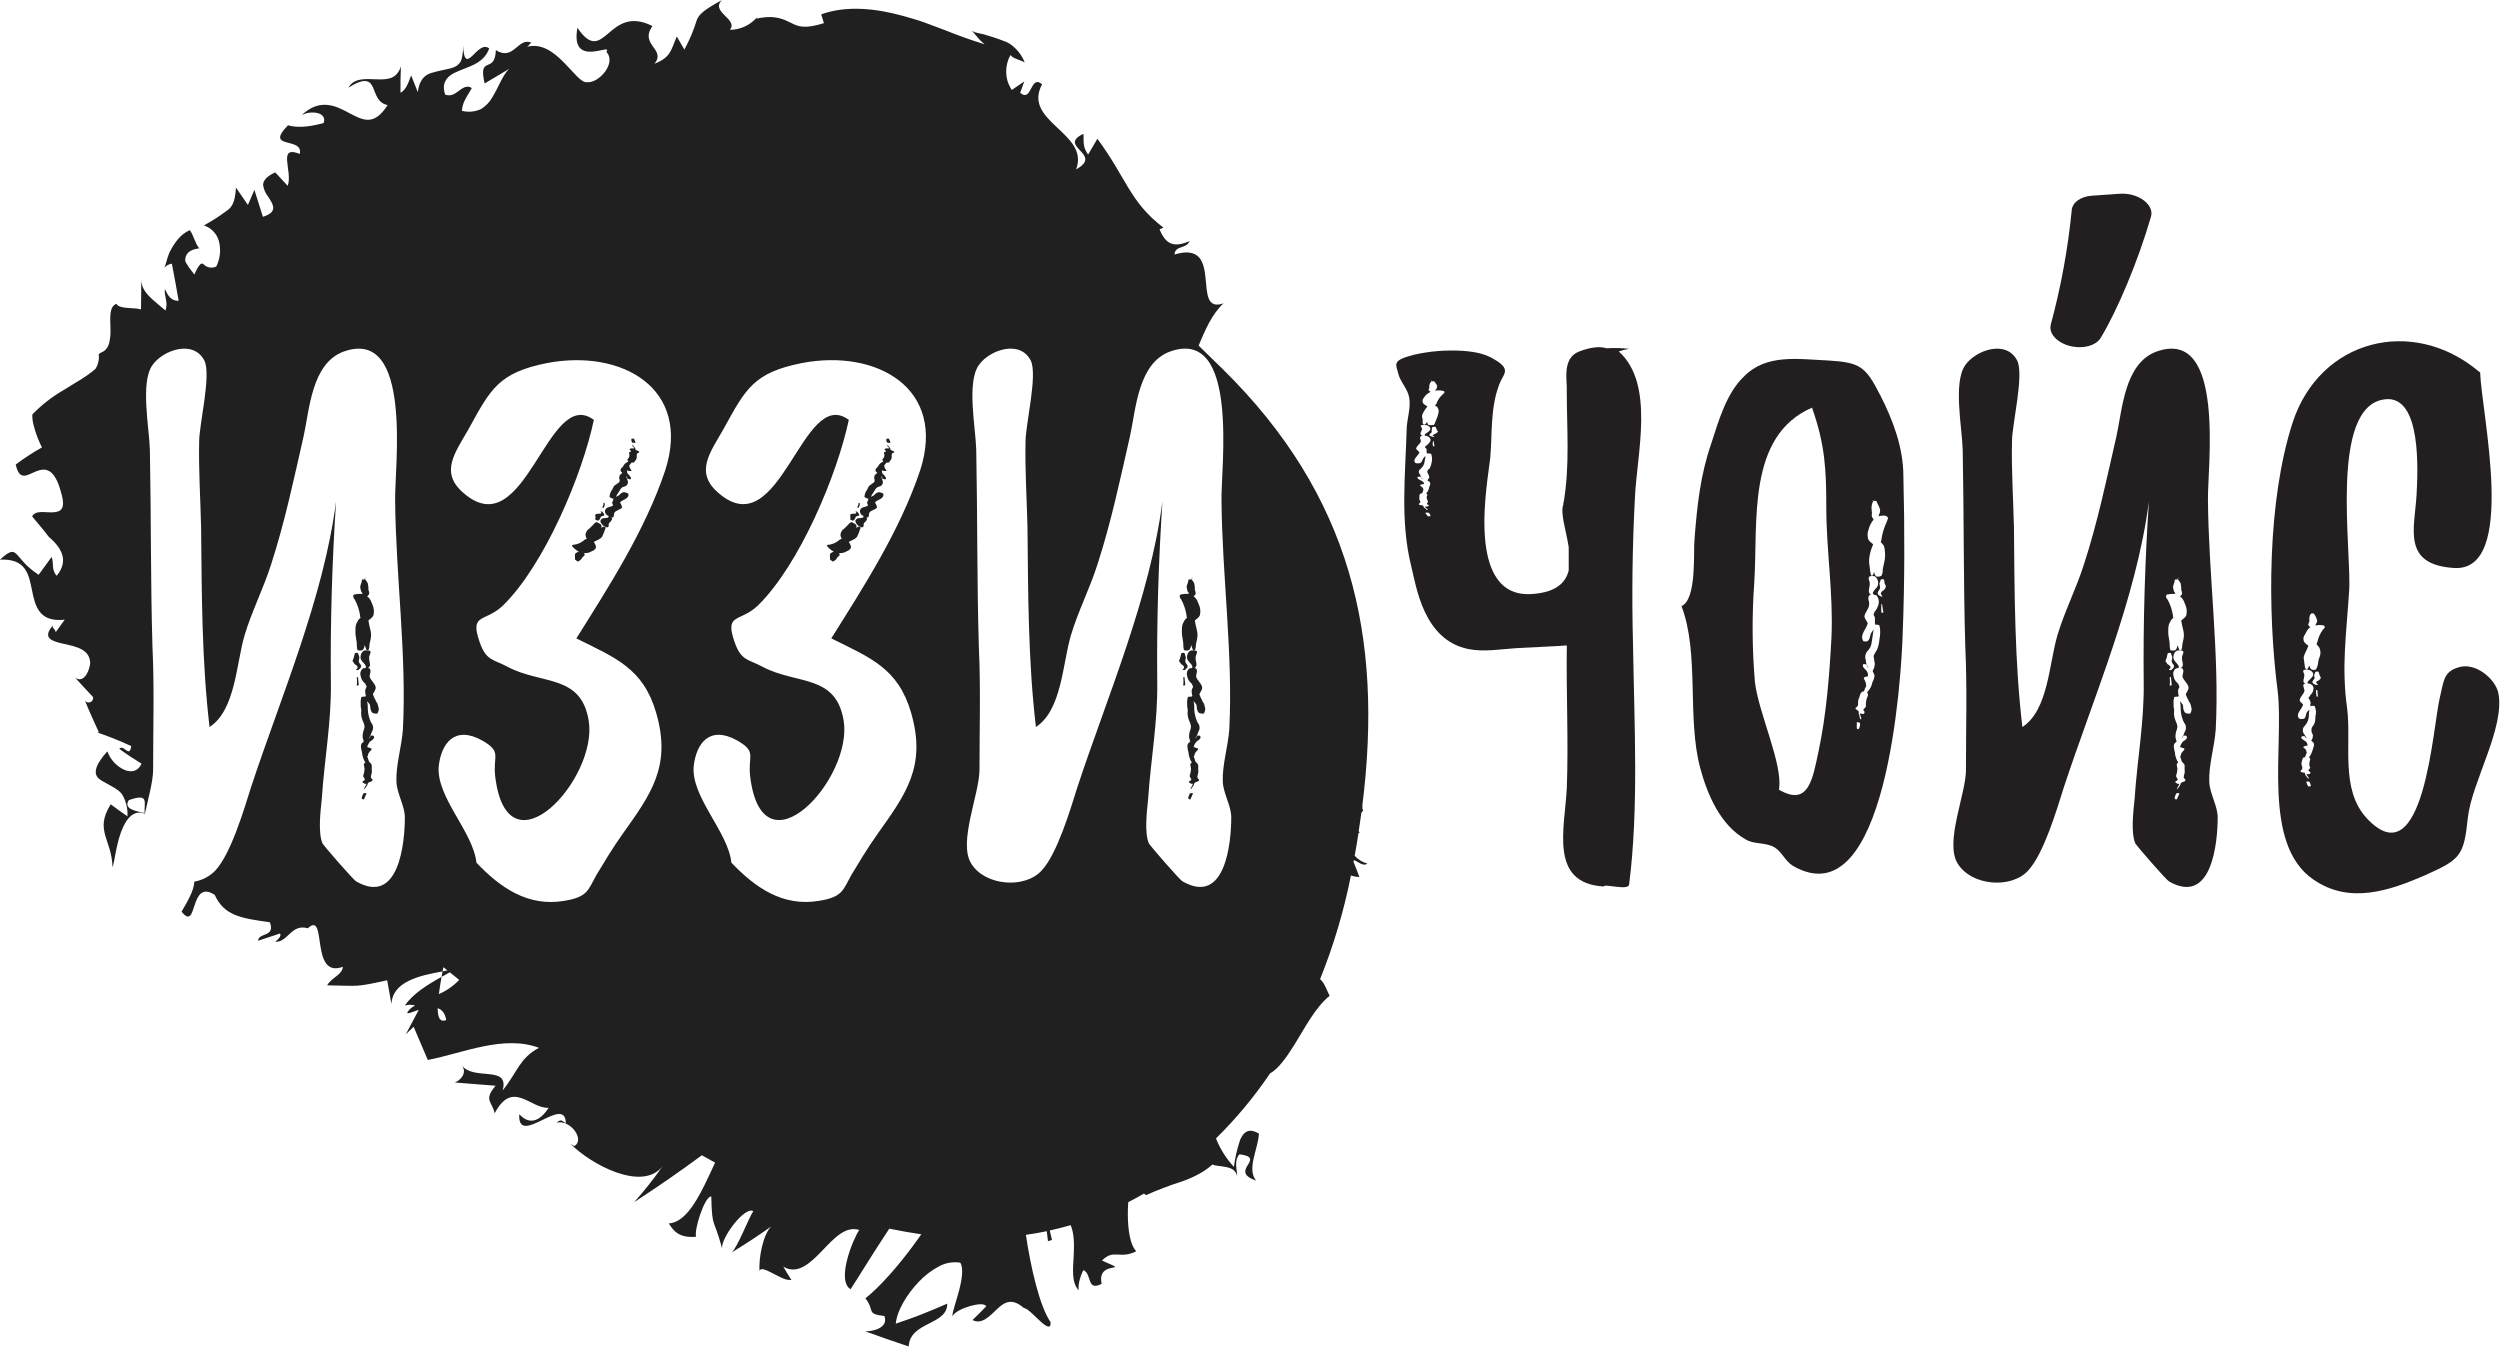
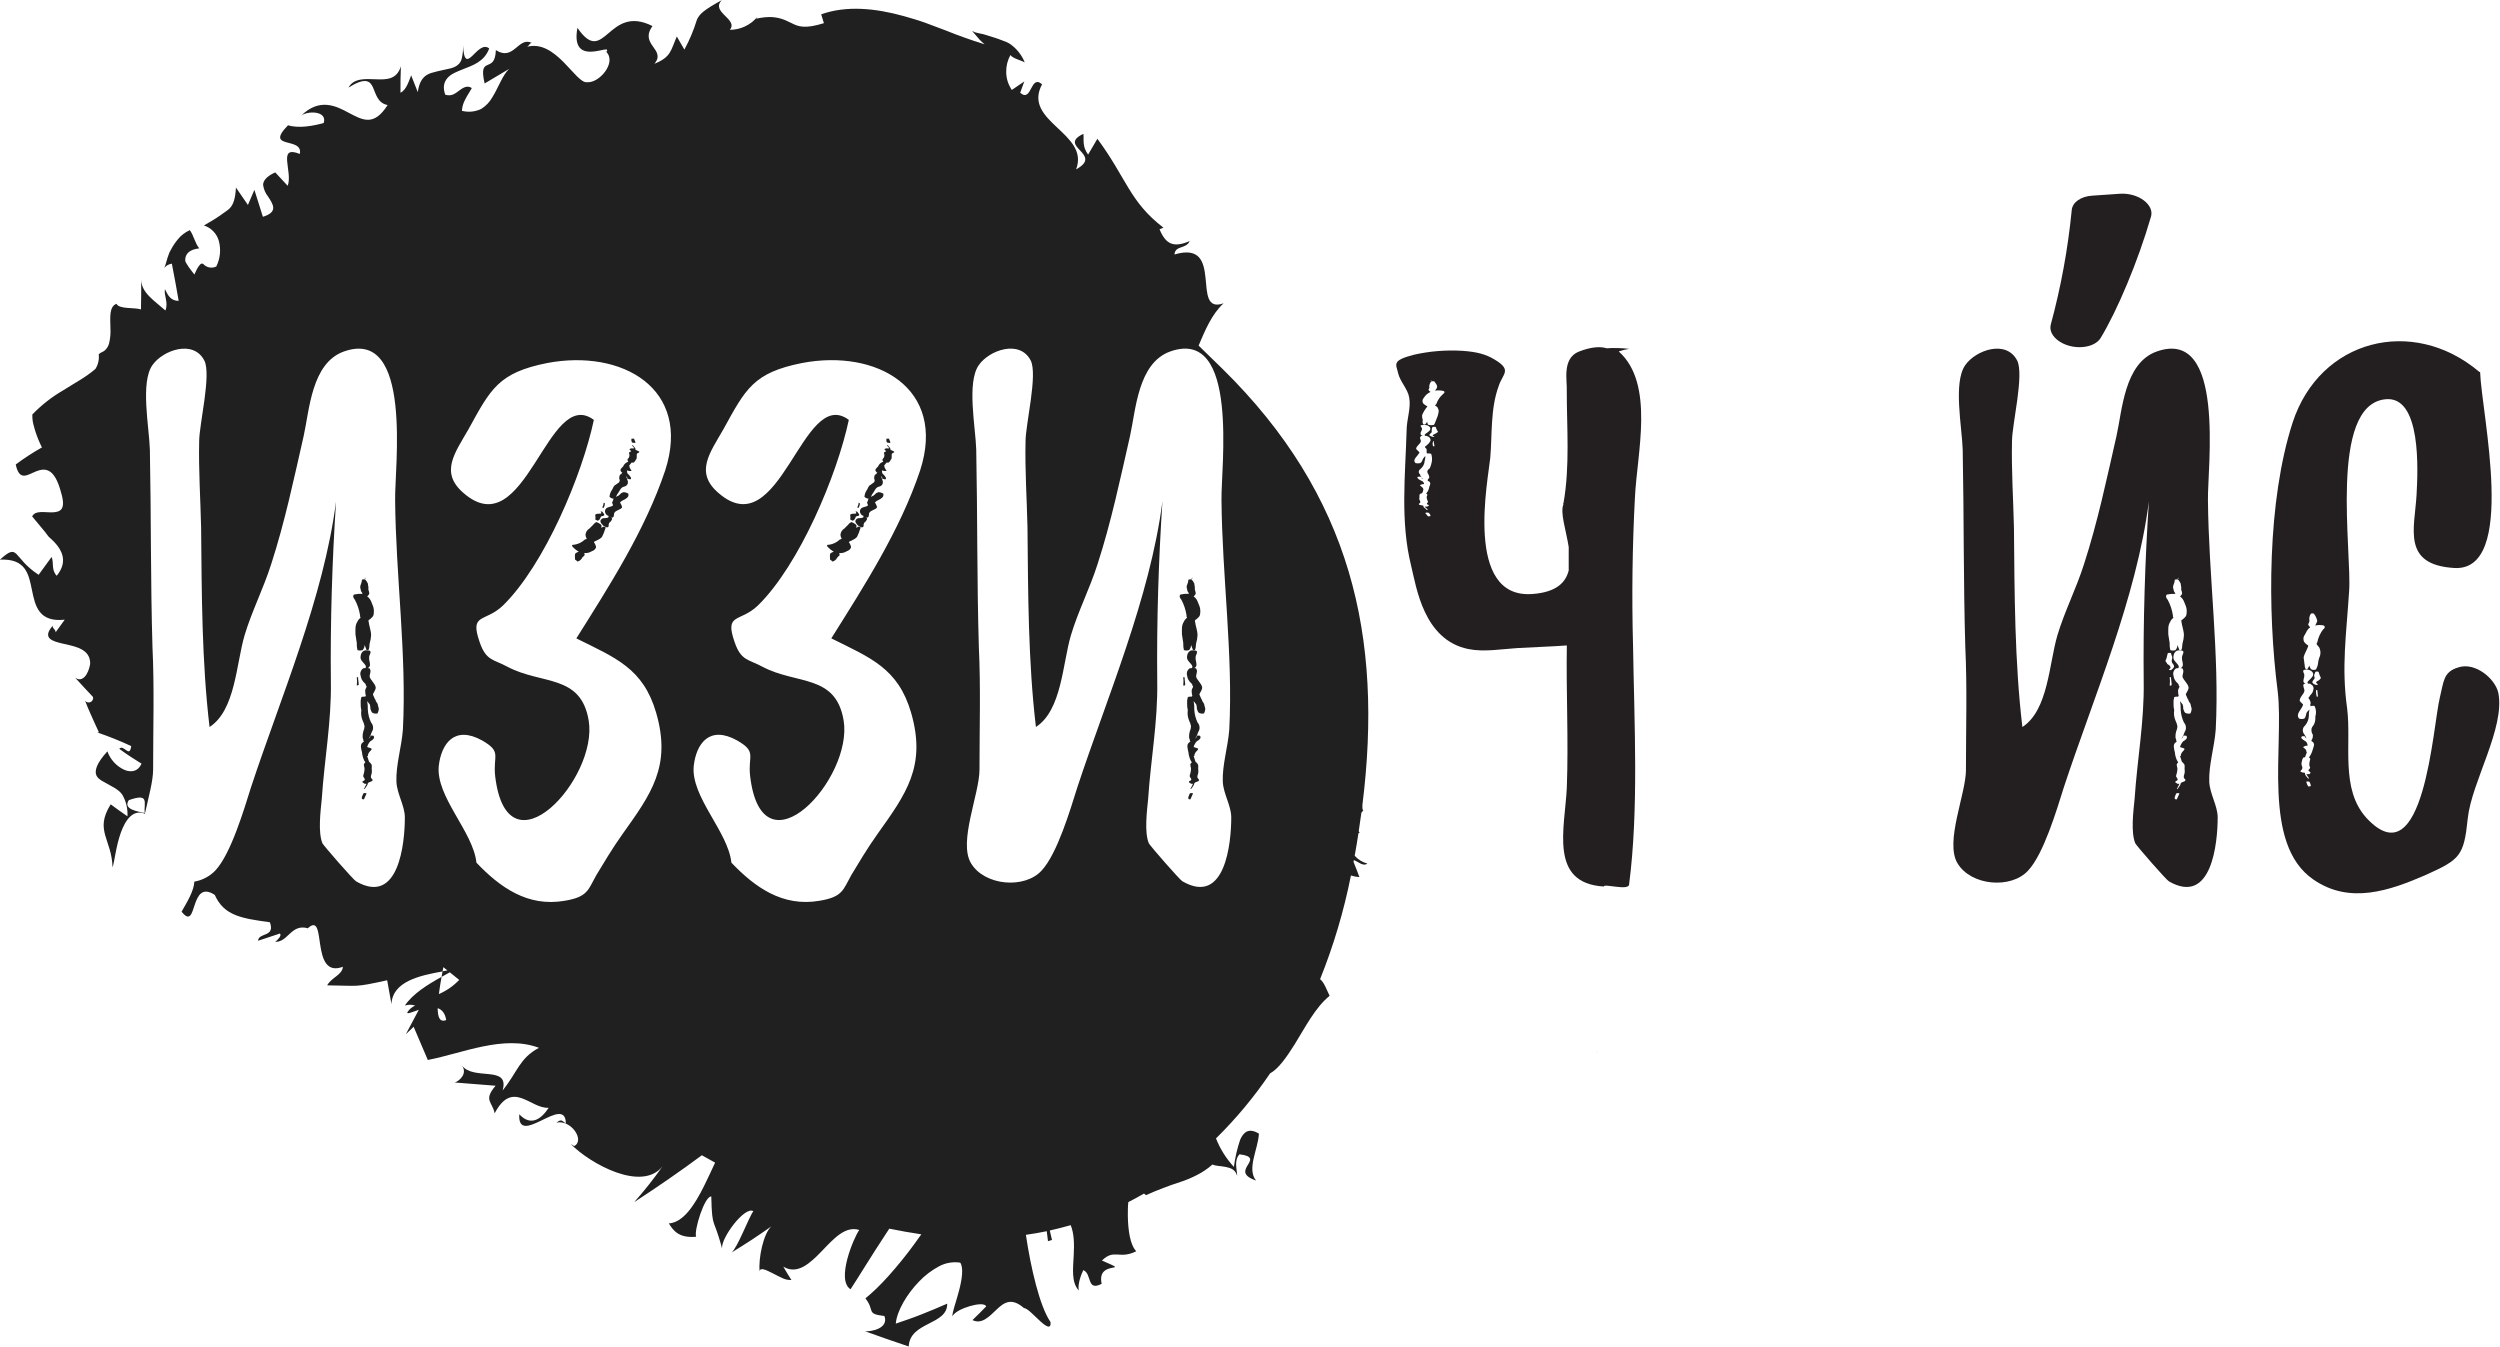
<svg xmlns="http://www.w3.org/2000/svg" width="297" height="160" viewBox="0 0 297 160" fill="none">
  <g clip-path="url(#clip0_5_3)">
    <path d="M189.73 124.935C189.699 124.962 189.699 124.962 189.672 124.962C189.646 124.962 189.672 124.992 189.699 124.962H189.73C189.756 124.962 189.73 124.935 189.73 124.935Z" fill="black" />
    <path d="M221.926 129.71L221.96 129.79C221.96 129.764 221.933 129.737 221.933 129.71" fill="black" />
    <path d="M176.681 129.71L176.711 129.79C176.711 129.764 176.684 129.737 176.684 129.71" fill="black" />
    <path d="M105.779 52.58C105.779 52.426 105.625 52.273 105.625 52.115H105.316C105.291 52.193 105.285 52.276 105.298 52.357C105.312 52.438 105.344 52.514 105.393 52.58C105.47 52.58 105.779 52.657 105.779 52.58Z" fill="#202020" />
    <path d="M102.003 60.334C102.099 60.17 102.152 59.985 102.157 59.796L102.003 59.719C101.998 59.909 101.945 60.094 101.849 60.257C101.849 60.334 102.003 60.334 102.003 60.334Z" fill="#202020" />
    <path d="M101.695 62.713C101.733 62.657 101.754 62.59 101.754 62.521C101.754 62.453 101.733 62.386 101.695 62.33C101.533 62.199 101.35 62.095 101.155 62.022C100.999 62.084 100.864 62.191 100.77 62.33L100.308 62.79C100.172 62.869 100.059 62.981 99.978 63.115C99.897 63.249 99.851 63.401 99.845 63.558C99.861 63.721 99.914 63.878 99.999 64.018C99.922 64.018 99.845 64.095 99.768 64.095C99.429 64.42 98.999 64.634 98.535 64.709C98.381 64.709 98.15 64.709 98.304 64.94C98.525 65.185 98.786 65.393 99.075 65.554H98.998L98.689 65.707C98.535 65.861 98.612 66.168 98.612 66.475L98.92 66.705C99.04 66.674 99.15 66.617 99.243 66.537C99.337 66.457 99.411 66.357 99.46 66.245L99.691 66.014C99.768 66.014 99.768 65.861 99.691 65.707C100.016 65.734 100.341 65.653 100.616 65.477C100.715 65.447 100.807 65.398 100.886 65.332C100.966 65.266 101.031 65.185 101.078 65.093C101.155 64.94 101.001 64.633 100.847 64.402L100.924 64.326C101.232 64.172 101.695 64.018 101.849 63.711L102.08 63.174C102.08 63.02 102.234 62.867 102.234 62.637C102.161 62.599 102.083 62.573 102.003 62.56L101.695 62.713Z" fill="#202020" />
    <path d="M101.309 61.869C101.463 61.792 101.54 61.715 101.54 61.639C101.695 61.562 101.54 61.408 101.772 61.331C102.08 61.255 102.234 61.255 101.849 60.794C101.774 60.785 101.7 60.767 101.629 60.74C101.768 60.952 101.764 61.024 101.54 61.024C101.386 61.024 101.155 61.024 101.078 61.101C101.001 61.101 101.001 61.178 101.001 61.255C101.078 61.485 101.001 61.562 101.001 61.715L101.309 61.869Z" fill="#202020" />
    <path d="M98.843 66.705C98.843 66.725 98.851 66.745 98.866 66.759C98.88 66.773 98.899 66.781 98.919 66.781C98.919 66.761 98.911 66.742 98.897 66.728C98.883 66.713 98.864 66.705 98.843 66.705Z" fill="#202020" />
    <path d="M75.491 53.347C75.491 53.194 75.26 53.04 75.183 52.887H75.105C75.105 53.04 75.337 53.117 75.337 53.271H74.951C74.797 53.347 74.72 53.347 74.874 53.501C75.183 53.654 74.72 53.654 74.72 53.808C74.758 53.892 74.778 53.984 74.778 54.077C74.778 54.169 74.758 54.261 74.72 54.345C74.643 54.499 74.412 54.576 74.643 54.806L74.566 54.883C74.443 54.929 74.331 55.001 74.238 55.093C74.145 55.186 74.073 55.297 74.027 55.42C73.873 55.574 73.564 55.804 73.795 56.034L73.95 56.188H73.873C73.873 56.341 73.718 56.341 73.641 56.418C73.579 56.563 73.552 56.721 73.564 56.879C73.603 56.935 73.624 57.002 73.624 57.071C73.624 57.139 73.603 57.206 73.564 57.263C73.564 57.339 73.333 57.416 73.179 57.57C73.041 57.63 72.931 57.74 72.871 57.877L72.717 58.184C72.535 58.431 72.428 58.723 72.408 59.028C72.556 59.164 72.747 59.245 72.948 59.259C72.871 59.259 72.794 59.335 72.871 59.335L72.717 59.719C72.717 59.796 72.948 60.103 72.717 60.103C72.677 60.147 72.622 60.174 72.562 60.18C72.254 60.257 72.023 60.334 71.946 60.487C71.884 60.582 71.858 60.696 71.872 60.808C71.886 60.92 71.939 61.024 72.023 61.101C72.023 61.178 72.177 61.255 72.254 61.255C72.485 61.562 71.869 61.562 71.638 61.562C71.329 61.715 71.175 61.946 71.561 62.33C71.638 62.483 72.1 62.713 72.177 62.637C72.408 62.56 72.254 62.33 72.331 62.253C72.331 62.099 72.485 62.022 72.562 61.946C72.639 61.792 72.871 61.639 72.562 61.408C72.593 61.438 72.629 61.46 72.669 61.473C72.709 61.486 72.752 61.49 72.794 61.485C73.025 61.331 72.871 61.024 73.025 60.871C73.179 60.641 73.641 60.564 73.873 60.334C73.95 60.18 73.795 59.95 73.718 59.796C73.718 59.776 73.71 59.756 73.696 59.742C73.681 59.727 73.662 59.719 73.641 59.719C73.795 59.489 74.104 59.412 74.335 59.259C74.566 59.105 74.72 58.952 74.643 58.645C74.566 58.568 74.104 58.414 74.027 58.491C73.718 58.568 73.718 58.721 73.487 58.875L73.179 59.028C73.252 58.834 73.356 58.652 73.487 58.491L73.718 58.107C73.771 58.028 73.839 57.959 73.918 57.907C73.998 57.854 74.087 57.818 74.181 57.8C74.254 57.785 74.324 57.754 74.385 57.709C74.445 57.665 74.496 57.608 74.532 57.542C74.569 57.477 74.591 57.404 74.597 57.33C74.602 57.255 74.592 57.179 74.566 57.109L74.412 56.648V56.572C74.489 56.648 74.566 56.725 74.489 56.802C74.489 56.879 74.874 56.956 74.874 56.956C75.105 56.802 74.874 56.648 74.72 56.418C74.489 56.265 74.489 56.111 74.489 55.881C74.635 55.943 74.793 55.97 74.951 55.958C75.105 55.958 74.951 55.804 74.951 55.804C74.874 55.651 74.72 55.497 74.797 55.343H74.72L75.028 54.96H75.26C75.491 54.806 75.491 54.653 75.568 54.576C75.645 54.499 75.645 54.422 75.645 54.269V54.038C75.645 53.962 75.645 53.885 75.799 53.808C75.839 53.805 75.877 53.788 75.905 53.76C75.933 53.732 75.95 53.694 75.953 53.654L75.491 53.424V53.347Z" fill="#202020" />
    <path d="M71.021 61.869C71.175 61.792 71.252 61.715 71.252 61.639C71.407 61.562 71.252 61.408 71.484 61.331C71.792 61.255 71.946 61.255 71.561 60.794C71.486 60.785 71.412 60.767 71.341 60.74C71.48 60.952 71.476 61.024 71.252 61.024C71.098 61.024 70.867 61.024 70.79 61.101C70.713 61.101 70.713 61.178 70.713 61.255C70.79 61.485 70.713 61.562 70.713 61.715L71.021 61.869Z" fill="#202020" />
    <path d="M71.707 60.334C71.804 60.17 71.857 59.985 71.861 59.796L71.707 59.719C71.703 59.909 71.65 60.094 71.553 60.257C71.553 60.334 71.707 60.334 71.707 60.334Z" fill="#202020" />
    <path d="M75.491 52.58C75.491 52.426 75.337 52.273 75.337 52.115H75.028C75.003 52.193 74.997 52.276 75.01 52.357C75.024 52.438 75.056 52.514 75.105 52.58C75.182 52.58 75.491 52.657 75.491 52.58Z" fill="#202020" />
    <path d="M71.407 62.713C71.445 62.657 71.466 62.59 71.466 62.521C71.466 62.453 71.445 62.386 71.407 62.33C71.245 62.199 71.062 62.095 70.867 62.022C70.71 62.084 70.576 62.191 70.482 62.33L70.019 62.79C69.884 62.869 69.771 62.981 69.69 63.115C69.609 63.249 69.563 63.401 69.557 63.558C69.573 63.721 69.626 63.878 69.711 64.018C69.634 64.018 69.557 64.095 69.48 64.095C69.14 64.421 68.709 64.635 68.243 64.709C68.089 64.709 67.858 64.709 68.012 64.94C68.234 65.185 68.494 65.392 68.783 65.554H68.706L68.397 65.707C68.24 65.861 68.317 66.168 68.317 66.475L68.629 66.705C68.748 66.674 68.858 66.617 68.951 66.537C69.045 66.457 69.119 66.357 69.168 66.245L69.399 66.014C69.476 66.014 69.476 65.861 69.399 65.707C69.725 65.734 70.05 65.653 70.324 65.477C70.423 65.447 70.515 65.398 70.594 65.332C70.674 65.266 70.739 65.185 70.786 65.093C70.863 64.94 70.709 64.633 70.555 64.402L70.632 64.326C70.94 64.172 71.403 64.018 71.557 63.711L71.788 63.174C71.788 63.02 71.942 62.867 71.942 62.637C71.87 62.599 71.792 62.573 71.711 62.56L71.407 62.713Z" fill="#202020" />
    <path d="M68.555 66.705C68.555 66.725 68.563 66.745 68.578 66.759C68.592 66.773 68.611 66.781 68.631 66.781C68.631 66.761 68.623 66.742 68.609 66.728C68.595 66.713 68.576 66.705 68.555 66.705Z" fill="#202020" />
    <path d="M105.779 53.347C105.779 53.194 105.548 53.04 105.47 52.887H105.393C105.393 53.04 105.625 53.117 105.625 53.271H105.239C105.085 53.347 105.008 53.347 105.162 53.501C105.47 53.654 105.008 53.654 105.008 53.808C105.046 53.892 105.066 53.984 105.066 54.077C105.066 54.169 105.046 54.261 105.008 54.345C104.931 54.499 104.7 54.576 104.931 54.806L104.854 54.883C104.731 54.929 104.619 55.001 104.526 55.093C104.433 55.186 104.361 55.297 104.315 55.42C104.16 55.574 103.852 55.804 104.083 56.034L104.237 56.188H104.16C104.16 56.341 104.006 56.341 103.929 56.418C103.867 56.563 103.84 56.721 103.852 56.879C103.891 56.935 103.911 57.002 103.911 57.071C103.911 57.139 103.891 57.206 103.852 57.263C103.852 57.339 103.621 57.416 103.467 57.57C103.329 57.63 103.219 57.74 103.159 57.877L103.005 58.184C102.823 58.431 102.716 58.723 102.696 59.028C102.844 59.164 103.035 59.245 103.236 59.259C103.159 59.259 103.082 59.335 103.159 59.335L103.005 59.719C103.005 59.796 103.236 60.103 103.005 60.103C102.965 60.147 102.91 60.174 102.85 60.18C102.542 60.257 102.311 60.334 102.234 60.487C102.172 60.582 102.146 60.696 102.16 60.808C102.174 60.92 102.227 61.024 102.311 61.101C102.311 61.178 102.465 61.255 102.542 61.255C102.773 61.562 102.157 61.562 101.926 61.562C101.617 61.715 101.463 61.946 101.849 62.33C101.926 62.483 102.388 62.713 102.465 62.637C102.696 62.56 102.542 62.33 102.619 62.253C102.619 62.099 102.773 62.022 102.85 61.946C102.927 61.792 103.159 61.639 102.85 61.408C102.881 61.438 102.917 61.46 102.957 61.473C102.997 61.486 103.04 61.49 103.082 61.485C103.313 61.331 103.159 61.024 103.313 60.871C103.467 60.641 103.929 60.564 104.16 60.334C104.238 60.18 104.083 59.95 104.006 59.796C104.006 59.776 103.998 59.756 103.984 59.742C103.969 59.727 103.95 59.719 103.929 59.719C104.083 59.489 104.392 59.412 104.623 59.259C104.854 59.105 105.008 58.952 104.931 58.645C104.854 58.568 104.392 58.414 104.315 58.491C104.006 58.568 104.006 58.721 103.775 58.875L103.467 59.028C103.54 58.834 103.644 58.652 103.775 58.491L104.006 58.107C104.059 58.028 104.127 57.959 104.206 57.907C104.285 57.854 104.375 57.818 104.469 57.8C104.542 57.785 104.612 57.754 104.673 57.709C104.733 57.665 104.784 57.608 104.82 57.542C104.857 57.477 104.879 57.404 104.884 57.33C104.89 57.255 104.88 57.179 104.854 57.109L104.7 56.648V56.572C104.777 56.648 104.854 56.725 104.777 56.802C104.777 56.879 105.162 56.956 105.162 56.956C105.393 56.802 105.162 56.648 105.008 56.418C104.777 56.265 104.777 56.111 104.777 55.881C104.923 55.943 105.081 55.97 105.239 55.958C105.393 55.958 105.239 55.804 105.239 55.804C105.162 55.651 105.008 55.497 105.085 55.343H105.008L105.316 54.96H105.547C105.779 54.806 105.779 54.653 105.856 54.576C105.933 54.499 105.933 54.422 105.933 54.269V54.038C105.933 53.962 105.933 53.885 106.087 53.808C106.127 53.805 106.165 53.788 106.193 53.76C106.221 53.732 106.238 53.694 106.241 53.654L105.779 53.424V53.347Z" fill="#202020" />
    <path d="M44.621 81.603C44.544 81.219 44.081 80.835 43.927 80.451C43.85 80.144 44.159 79.76 43.927 79.453C43.927 79.376 43.85 79.376 43.696 79.376C44.081 79.146 43.927 78.839 43.927 78.685C43.868 78.486 43.843 78.279 43.85 78.071C43.85 77.841 44.081 77.611 44.005 77.38C43.927 77.227 43.388 77.227 43.234 77.303C43.124 77.366 43.031 77.455 42.964 77.562C42.897 77.67 42.857 77.792 42.849 77.918C42.822 78.025 42.822 78.137 42.849 78.244C42.876 78.351 42.929 78.45 43.003 78.532C43.08 78.685 43.696 79.146 43.388 79.376C43.234 79.376 43.157 79.376 43.08 79.453C42.959 79.553 42.873 79.688 42.831 79.839C42.79 79.99 42.796 80.15 42.849 80.297C42.892 80.626 43.057 80.927 43.311 81.142C43.388 81.219 43.465 81.296 43.465 81.372V81.449C43.696 81.526 43.388 81.833 43.388 81.99C43.376 82.223 43.402 82.457 43.465 82.681C43.388 82.681 43.388 82.754 43.465 82.754C43.311 82.754 42.926 82.754 42.926 82.835C42.908 82.964 42.882 83.092 42.849 83.219V83.602C42.84 83.861 42.866 84.119 42.926 84.37C42.862 84.786 42.916 85.211 43.08 85.599C43.191 85.816 43.269 86.049 43.311 86.289C43.296 86.501 43.244 86.709 43.157 86.903C43.093 87.128 43.067 87.362 43.08 87.594C43.08 87.748 43.234 87.901 43.157 88.055C43.167 88.055 43.177 88.057 43.186 88.061C43.196 88.065 43.204 88.07 43.211 88.078C43.218 88.085 43.224 88.093 43.228 88.103C43.232 88.112 43.234 88.122 43.234 88.132C43.157 88.132 43.08 88.209 43.003 88.285C42.772 88.516 42.926 89.053 43.003 89.36C43.033 89.735 43.138 90.1 43.311 90.435L43.388 90.512V90.588C43.08 90.819 43.311 91.049 43.311 91.356C43.297 91.618 43.245 91.877 43.157 92.124C43.08 92.354 43.542 92.585 43.234 92.738C43.003 92.815 43.003 92.968 43.234 93.045C43.234 93.122 43.465 93.122 43.542 93.122L43.234 93.736H43.311C43.465 93.506 43.696 93.275 43.696 93.045C43.706 93.045 43.716 93.043 43.726 93.039C43.735 93.035 43.744 93.03 43.751 93.023C43.758 93.016 43.764 93.007 43.767 92.998C43.771 92.988 43.773 92.978 43.773 92.968C43.927 92.892 44.236 92.815 44.236 92.738C44.313 92.661 44.236 92.585 44.159 92.508C44.005 92.354 44.081 92.277 44.081 92.124C44.18 91.88 44.206 91.614 44.159 91.356C44.159 91.126 44.236 90.819 44.005 90.665C44.005 90.588 43.927 90.588 43.85 90.512L43.619 89.821C43.696 89.821 43.773 89.821 43.696 89.744C43.738 89.536 43.846 89.348 44.005 89.207C44.081 89.13 44.236 88.976 44.081 88.9L43.619 88.746C43.686 88.487 43.819 88.249 44.005 88.055C44.313 87.901 44.544 87.671 44.39 87.441C44.39 87.364 44.005 87.364 44.005 87.441C43.994 87.507 43.967 87.57 43.927 87.623C43.887 87.677 43.834 87.719 43.773 87.748L43.85 87.671C43.985 87.456 44.089 87.224 44.159 86.98C44.278 86.808 44.335 86.6 44.321 86.391C44.307 86.182 44.223 85.984 44.081 85.829C43.854 85.347 43.723 84.825 43.696 84.293C43.709 83.959 43.683 83.624 43.619 83.295L43.927 83.679C43.986 83.852 44.012 84.034 44.005 84.217C44.081 84.37 44.081 84.524 44.236 84.677C44.425 84.777 44.644 84.805 44.852 84.754C44.939 84.587 44.991 84.404 45.006 84.217L44.852 83.599L44.698 83.372L44.621 83.215V83.142L44.544 83.061L44.313 82.524V82.447C44.467 82.144 44.698 81.837 44.621 81.603Z" fill="#202020" />
    <path d="M43.465 68.705C43.542 68.705 43.465 68.628 43.465 68.628C43.388 68.705 43.388 68.705 43.311 68.705C43.311 68.782 43.311 68.782 43.388 68.705H43.465Z" fill="#202020" />
    <path d="M42.151 71.239C42.462 71.813 42.672 72.436 42.772 73.081C42.772 73.235 42.772 73.311 42.849 73.388C42.678 73.502 42.545 73.662 42.463 73.849C42.155 74.309 42.232 74.847 42.232 75.384L42.386 76.382C42.373 76.666 42.4 76.95 42.463 77.227C42.662 77.303 42.882 77.303 43.08 77.227C43.237 77.061 43.321 76.84 43.315 76.612L43.546 77.227H43.777C43.931 76.92 43.854 76.612 43.931 76.382C44.02 76.082 44.072 75.773 44.085 75.461C44.085 74.924 43.854 74.386 43.777 73.772V73.695C44.085 73.465 44.394 73.235 44.394 72.928C44.445 72.619 44.418 72.302 44.316 72.006C44.162 71.699 44.085 71.162 43.623 70.855C43.777 70.701 43.931 70.548 43.854 70.394C43.854 70.241 43.7 70.01 43.777 69.857C43.777 69.703 43.7 69.473 43.7 69.319C43.624 69.148 43.52 68.992 43.392 68.855C43.392 68.782 43.08 68.855 43.007 68.855C42.992 69.068 42.94 69.278 42.852 69.473C42.814 69.557 42.795 69.649 42.795 69.742C42.795 69.834 42.814 69.926 42.852 70.01C42.855 70.153 42.91 70.289 43.007 70.394C43.014 70.452 43.039 70.506 43.08 70.548C42.744 70.532 42.407 70.558 42.078 70.624C41.851 70.778 42.001 71.085 42.155 71.239" fill="#202020" />
    <path d="M161.377 99.002C161.427 98.972 161.473 98.933 161.527 98.903C161.494 98.85 161.456 98.8 161.415 98.753C161.531 98.012 161.635 97.271 161.735 96.538C161.821 96.457 161.895 96.364 161.955 96.262C161.774 96.058 161.897 95.878 161.847 95.686C164.359 75.614 160.498 58.836 145.244 43.832C144.297 42.903 143.346 41.978 142.393 41.056C143.164 39.256 143.934 37.356 145.36 36.032C141.326 37.467 145.618 28.416 139.527 30.232C139.619 29.115 140.914 29.622 141.33 28.639C139.469 29.441 138.506 29.065 137.754 27.242L138.213 27.042C134.194 23.971 133.832 21.169 130.368 16.486L129.266 18.367C128.542 17.346 128.789 16.678 128.711 15.899C125.521 17.407 131.17 18.294 127.841 20.121C129.501 15.787 121.41 14.463 123.799 10.014C122.377 8.778 122.612 12.252 121.198 11.02L121.684 9.677L120.204 10.686C120.111 10.551 120.029 10.408 119.958 10.26C119.862 10.079 119.782 9.89 119.719 9.696C119.602 9.323 119.541 8.935 119.538 8.544C119.527 7.843 119.7 7.151 120.038 6.537C120.32 6.951 121.271 7.147 121.738 7.412C121.439 6.668 120.961 6.009 120.347 5.493C120.03 5.21 119.655 4.998 119.249 4.871C118.863 4.713 118.44 4.568 118.027 4.433L116.871 4.076L116.147 3.919C115.911 3.879 115.685 3.794 115.48 3.669L116.066 4.349L116.417 4.76L116.964 5.27L116.243 5.024L115.723 4.863C115.373 4.752 115.045 4.629 114.675 4.498C113.881 4.222 113.092 3.915 112.294 3.596L109.851 2.679C109.034 2.387 108.195 2.149 107.362 1.911C104.018 0.979 100.546 0.629 97.557 1.704L97.88 2.752C95.653 3.443 94.879 3.19 93.981 2.721C93.114 2.314 92.128 1.712 89.835 2.222L89.993 1.977C89.596 2.465 89.095 2.859 88.526 3.13C87.957 3.401 87.334 3.542 86.703 3.543C87.766 2.268 84.356 1.447 85.755 0.015C83.547 1.213 83.081 1.7 82.792 2.345C82.417 3.574 81.918 4.762 81.305 5.892L80.407 4.337C79.683 5.972 79.744 6.779 77.741 7.577C79.205 5.85 75.903 5.32 77.517 3.097C72.173 0.391 71.834 8.053 68.598 3.305C67.689 8.264 72.921 4.944 72.035 6.172C73.279 7.443 71.179 9.899 69.754 9.765C68.39 9.991 66.036 4.556 62.533 5.581C62.888 5.508 62.818 5.166 63.173 5.09C61.543 4.322 61.042 7.324 58.908 5.953C58.811 8.897 56.769 6.425 57.575 9.915C58.543 9.326 59.515 8.748 60.491 8.18C59.721 8.89 59.224 10.368 58.499 11.542C58.18 12.113 57.721 12.595 57.166 12.943C56.452 13.284 55.64 13.363 54.874 13.166C54.904 12.685 55.043 12.217 55.278 11.796C55.403 11.546 55.542 11.304 55.694 11.07C55.845 10.836 55.937 10.64 56.053 10.463C55.509 10.08 54.974 10.444 54.535 10.771C54.095 11.097 53.633 11.496 52.889 11.243C52.6 10.391 52.716 9.792 53.151 9.277C53.587 8.763 54.307 8.51 54.989 8.23C56.145 7.765 57.532 7.351 58.118 5.758C56.719 4.606 55.201 9.373 55.008 5.374C55.028 5.879 54.983 6.385 54.874 6.878C54.82 7.206 54.648 7.503 54.388 7.711C53.887 8.134 53.232 8.168 52.523 8.345C52.138 8.433 51.807 8.498 51.441 8.613C51.161 8.676 50.894 8.787 50.651 8.94C50.169 9.262 49.78 9.838 49.634 10.947L48.844 8.951C48.651 9.404 48.301 10.709 47.576 11.012C47.576 9.976 47.576 8.936 47.626 7.884C47.133 9.45 45.954 9.469 44.671 9.419C43.388 9.37 42.02 9.266 41.396 10.41C43.4 9.151 43.958 9.611 44.309 10.379C44.66 11.147 44.852 12.252 46.05 12.479C44.417 15.043 43.103 14.279 41.427 13.4C39.886 12.559 37.959 11.627 35.798 13.719C36.622 13.135 38.911 13.177 38.456 14.613C37.227 14.955 35.497 15.281 34.218 14.882C32.75 16.379 33.263 16.69 34.022 16.904C34.781 17.119 35.844 17.246 35.617 18.29C32.885 17.181 34.815 20.363 34.179 22.075L32.696 20.478C31.652 20.954 31.274 21.472 31.255 21.945C31.318 22.463 31.525 22.953 31.852 23.361C32.461 24.297 33.07 25.184 31.232 25.756L30.223 22.555L29.452 24.347L28.03 22.282C27.957 23.618 27.722 24.305 27.283 24.754C27.157 24.876 27.02 24.986 26.874 25.084C26.632 25.265 26.373 25.445 26.104 25.633C25.518 26.04 24.948 26.363 24.227 26.785C24.653 26.922 25.038 27.162 25.348 27.485C25.657 27.807 25.881 28.201 26 28.631C26.271 29.644 26.163 30.721 25.695 31.66C25.442 31.785 25.154 31.825 24.875 31.772C24.597 31.719 24.344 31.577 24.154 31.368C24.023 31.28 23.904 31.268 23.715 31.491C23.594 31.641 23.487 31.801 23.395 31.971C23.306 32.132 23.206 32.355 23.091 32.612C22.867 32.324 22.625 32.02 22.424 31.733C22.329 31.596 22.24 31.456 22.158 31.31C22.064 31.191 22.009 31.044 22.004 30.892C22.004 30.224 22.424 29.645 23.676 29.503C23.179 28.946 23.01 27.94 22.547 27.341C21.97 27.599 21.466 27.994 21.079 28.493C20.872 28.747 20.683 29.015 20.513 29.295L20.267 29.74L20.147 29.959L20.089 30.097C19.816 30.762 19.704 31.464 19.515 31.825C19.742 31.55 20.064 31.371 20.417 31.322C20.702 32.792 20.976 34.27 21.226 35.744C20.251 35.744 19.924 35.038 19.596 34.354C19.438 35.034 20.035 35.97 19.65 36.884C18.305 35.694 16.756 34.75 16.776 33.172C16.776 34.377 16.776 35.567 16.749 36.757C15.978 36.504 14.148 36.757 13.836 36.089C12.954 36.431 13.096 37.694 13.119 38.983C13.158 39.603 13.101 40.224 12.95 40.826C12.876 41.083 12.745 41.319 12.565 41.517C12.476 41.613 12.373 41.696 12.26 41.763C12.201 41.798 12.139 41.829 12.075 41.855C12.033 41.878 12.029 41.855 11.956 41.916L11.728 42.077C11.803 42.685 11.667 43.3 11.343 43.82C10.261 44.78 8.87 45.501 7.54 46.35C6.178 47.136 4.933 48.109 3.841 49.24C3.832 49.523 3.85 49.805 3.895 50.084C3.961 50.403 4.042 50.725 4.142 51.059C4.362 51.781 4.643 52.482 4.982 53.155C3.901 53.762 2.861 54.439 1.869 55.182C2.308 57.255 3.283 56.383 4.331 55.98C5.379 55.577 6.481 55.597 7.244 58.472C7.86 60.495 7.217 60.813 6.3 60.863C5.383 60.913 4.204 60.575 3.818 61.35L5.36 63.204L5.745 63.719C5.88 63.876 6.003 63.953 6.13 64.08C6.373 64.303 6.598 64.544 6.804 64.801C7.575 65.815 7.879 66.997 6.735 68.402C6.049 67.634 6.442 66.924 6.13 66.168L4.589 68.287C1.433 66.233 2.3 64.394 -0.004 66.486C3.079 66.337 3.414 68.218 3.799 70.114C4.184 72.01 4.627 73.952 7.691 73.618L6.608 75.115C6.608 74.731 6.246 74.731 6.25 74.348C4.978 75.841 6.188 76.179 7.629 76.501C9.07 76.823 10.761 77.157 10.711 78.885C10.495 80.121 9.802 81.138 8.92 80.504C9.582 81.249 10.349 82.04 11.054 82.808C11.081 82.926 11.066 83.049 11.012 83.158C10.959 83.266 10.87 83.354 10.761 83.406C10.651 83.457 10.527 83.47 10.409 83.443C10.29 83.415 10.185 83.348 10.11 83.253C10.318 83.794 10.542 84.343 10.808 84.923C11.12 85.617 11.412 86.289 11.752 86.995L11.567 87.022C12.936 87.486 14.279 88.024 15.589 88.635C15.396 90.147 14.695 88.35 14.171 88.961C15.042 89.606 15.947 90.193 16.814 90.723C16.429 91.625 15.62 91.813 14.784 91.463C14.315 91.25 13.895 90.945 13.546 90.566C13.198 90.188 12.93 89.744 12.757 89.26C11.393 90.757 11.216 91.629 11.47 92.154C11.725 92.68 12.472 92.922 13.227 93.39C13.491 93.519 13.741 93.673 13.975 93.851C14.21 94.017 14.41 94.227 14.564 94.469C14.991 95.235 15.191 96.105 15.142 96.979C14.483 96.511 13.801 96.058 13.15 95.552C12.141 97.175 12.214 98.185 12.499 99.236C12.784 100.288 13.32 101.328 13.37 103.048C13.589 102.449 13.782 100.518 14.348 98.937C14.915 97.356 15.82 96.123 17.203 96.665C17.203 96.665 17.203 96.699 17.203 96.715C17.639 94.753 18.19 92.792 18.19 91.433C18.19 86.519 18.344 81.683 18.113 76.847C17.882 69.016 17.959 61.258 17.805 53.432C17.727 50.745 16.649 45.444 18.113 43.371C19.346 41.605 22.968 40.3 24.277 42.834C25.125 44.523 23.661 50.434 23.661 52.43C23.584 55.884 23.815 59.262 23.892 62.64C23.969 70.628 23.969 78.535 24.894 86.37C27.976 84.374 28.057 78.843 29.059 75.465C29.907 72.624 31.294 69.937 32.218 67.02C33.837 62.03 34.915 56.886 36.071 51.816C36.765 48.745 36.996 43.141 40.849 41.759C49.098 38.842 46.863 55.658 46.941 59.416C47.017 68.402 48.328 77.768 47.865 86.669C47.711 88.742 47.017 90.891 47.095 92.888C47.172 94.346 48.096 95.728 48.096 97.11C48.096 100.108 47.403 107.631 42.317 104.714C42.009 104.56 38.464 100.492 38.306 100.185C37.767 98.879 38.075 96.419 38.229 94.884C38.537 90.201 39.385 85.748 39.308 80.984C39.231 73.845 39.462 66.628 39.924 59.562C38.46 71.004 33.297 82.977 29.829 93.502C28.982 96.189 27.441 101.413 25.591 103.409C24.922 104.107 24.046 104.573 23.091 104.737C23.025 105.889 22.228 107.144 21.573 108.307C22.575 109.57 22.782 108.526 23.141 107.466C23.499 106.407 24.015 105.324 25.514 106.315C26.628 108.821 28.758 109.101 32.064 109.566C32.723 111.381 30.72 110.748 30.658 111.761L33.259 110.902C33.501 111.17 32.97 111.669 32.696 111.888C34.218 111.957 34.588 109.708 36.568 110.28C38.93 108.096 36.769 116.325 40.733 114.855C40.656 115.838 39.423 116.076 38.865 117.059C42.748 117.097 42.001 117.335 45.996 116.456L46.505 119.293C46.621 116.606 49.838 115.895 52.577 115.404C52.608 115.231 52.639 115.063 52.67 114.901L53.159 115.285L52.577 115.393C52.535 115.608 52.496 115.834 52.454 116.057L53.44 115.512L54.554 116.414C53.87 117.13 53.049 117.702 52.138 118.095C52.223 117.431 52.335 116.74 52.454 116.057C50.793 116.97 49.048 118.057 48.096 119.461C48.494 119.331 48.924 119.331 49.322 119.461C48.944 119.628 48.623 119.902 48.401 120.248C48.285 120.544 48.921 120.248 49.753 119.964L48.212 122.87L49.141 121.979L50.824 125.925C54.985 125.119 59.832 122.905 64.032 124.482C61.72 125.691 61.474 127.376 59.709 129.549C60.58 126.478 56.268 128.447 54.866 126.57C55.594 127.545 54.558 128.424 54.03 128.601L58.877 128.985C57.39 130.727 58.492 130.862 58.765 132.259C60.911 128.198 63.003 131.745 65.18 131.606C64.356 132.881 63.096 133.89 61.69 132.374C61.447 136.447 67.203 129.856 67.222 133.472C66.802 133.207 66.729 132.862 66.113 133.368C67.816 132.984 69.53 135.453 68.216 136.155L67.789 135.894C70.143 138.289 76.292 141.652 78.719 138.543C77.68 140.033 76.552 141.459 75.341 142.815C78.103 141.015 80.777 139.176 83.382 137.245C83.902 137.541 84.43 137.832 84.954 138.12C84.541 139.007 84.118 139.944 83.671 140.838C82.515 143.168 81.189 145.222 79.459 145.344C79.956 146.143 80.615 147.125 82.704 146.922C82.407 146.231 83.709 142.055 84.503 142.139C84.541 144.243 84.641 144.865 84.838 145.413C85.213 146.365 85.529 147.34 85.782 148.331C85.605 147.129 88.479 143.241 89.5 143.893C89.015 144.485 87.604 148.269 86.899 148.811C87.732 148.296 88.548 147.786 89.365 147.248C90.182 146.711 90.906 146.208 91.65 145.682C90.683 146.531 90.074 149.544 90.248 151.056C90.271 150.53 90.945 150.83 91.746 151.24C92.151 151.444 92.582 151.682 92.979 151.854C93.304 152.007 93.661 152.079 94.02 152.062C93.688 151.536 93.357 151.029 93.056 150.476C94.728 151.494 96.247 150.07 97.657 148.603C99.067 147.137 100.427 145.605 102.08 146.12C101.425 147.037 99.298 152.066 101.043 153.163C101.814 152.012 103.502 149.217 105.282 146.523L105.648 145.966C106.901 146.222 108.169 146.446 109.451 146.638C109.178 147.032 108.897 147.424 108.607 147.813C107.661 149.111 106.65 150.361 105.578 151.559C105.074 152.119 104.577 152.641 104.107 153.094C103.637 153.547 103.205 153.923 102.812 154.246C103.987 155.739 102.831 156.081 105.07 156.342C105.617 157.843 103.444 158.215 102.758 158.15C104.461 158.779 106.203 159.366 107.956 159.961C108.094 156.987 112.579 157.443 112.529 154.872C111.531 155.324 110.518 155.728 109.47 156.15C108.422 156.572 107.455 156.887 106.418 157.248C106.553 155.739 107.724 153.755 109.173 152.258C109.864 151.526 110.67 150.912 111.558 150.438C112.328 150.022 113.213 149.87 114.078 150.004C114.486 150.626 114.286 151.97 113.947 153.279C113.608 154.588 113.13 155.866 113.142 156.372C113.423 155.858 114.355 155.417 115.238 155.163C116.12 154.91 116.983 154.826 117.164 155.194C116.64 155.739 116.093 156.284 115.531 156.825C116.629 157.378 117.53 156.399 118.416 155.555C119.303 154.71 120.189 154.131 121.63 155.386C122.084 155.432 122.878 156.319 123.583 156.96C124.288 157.601 124.878 157.958 124.805 157.063C123.514 155.194 122.462 150.638 121.876 146.699C122.712 146.58 123.541 146.435 124.354 146.266C124.404 146.65 124.454 147.056 124.5 147.452C124.658 147.41 124.816 147.352 124.978 147.306L124.712 146.185C125.552 145.996 126.382 145.783 127.201 145.548C127.613 146.573 127.625 147.832 127.559 149.079C127.479 150.726 127.259 152.334 128.153 153.302C128.006 152.499 128.488 151.302 128.696 150.891C129.756 151.309 129.054 153.463 130.877 152.519C130.222 149.513 134.73 151.398 130.911 149.755C132.352 148.308 132.992 149.659 134.988 148.649C134.252 147.882 134.013 146.154 133.986 144.427C133.986 143.874 133.986 143.329 134.044 142.811C134.676 142.489 135.297 142.149 135.909 141.794C135.994 141.867 136.074 141.936 136.144 141.986C137.489 141.38 138.868 140.852 140.274 140.404C140.926 140.189 141.56 139.922 142.17 139.606C142.847 139.27 143.475 138.845 144.038 138.343C144.401 138.523 145.033 138.516 145.634 138.635C146.235 138.754 146.789 138.976 146.974 139.706C146.974 138.961 146.562 137.898 147.248 137.13C148.901 137.33 148.593 137.825 148.234 138.408C147.876 138.992 147.518 139.667 149.221 140.251C148.092 138.877 149.463 136.527 149.56 134.677C148.369 133.948 147.737 134.474 147.329 135.403C146.978 136.451 146.729 137.531 146.585 138.627C145.675 137.639 144.954 136.493 144.458 135.245C146.853 132.888 149.005 130.3 150.885 127.518C151.852 126.993 152.812 125.653 153.775 124.114C155.046 122.072 156.252 119.68 157.959 118.302C157.616 117.623 157.343 116.744 156.826 116.325C158.429 112.342 159.655 108.218 160.491 104.008C160.817 104.114 161.157 104.179 161.5 104.2C161.28 103.593 161.038 102.994 160.799 102.395C160.799 102.326 160.826 102.253 160.841 102.181C161.33 102.342 161.939 102.983 162.44 102.591C161.858 102.437 161.335 102.113 160.937 101.662C161.104 100.744 161.256 99.834 161.392 98.933M17.184 96.592C16.437 96.404 14.541 96.169 15.308 95.056C17.774 94.185 17.092 95.317 17.184 96.592ZM51.995 119.769C52.493 119.941 52.878 120.356 53.009 121.181C52.238 121.492 52.003 120.836 51.995 119.769ZM79.028 55.881C76.639 63.02 72.324 69.699 68.471 75.841C73.094 78.144 76.408 79.372 77.949 84.669C79.798 91.041 77.332 94.342 73.942 99.106C72.786 100.718 71.553 102.791 70.859 103.942C69.858 105.708 69.858 106.553 67.08 107.013C62.687 107.781 59.374 105.401 56.6 102.484C56.215 98.795 51.745 94.649 52.127 90.968C52.439 88.358 53.98 86.132 57.293 87.974C59.682 89.356 58.526 89.74 58.834 92.273C60.299 104.253 71.091 92.504 69.935 85.594C69.01 80.063 64.383 81.372 60.303 79.219C58.607 78.297 57.76 78.528 56.989 76.301C55.756 72.77 57.605 73.998 59.763 71.925C64.695 67.089 69.168 56.414 70.551 49.885C64.999 45.739 62.46 65.012 55.059 58.564C52.207 56.107 54.057 53.804 55.675 50.96C58.295 46.2 59.22 44.281 64.999 43.129C73.861 41.44 82.187 46.123 79.028 55.877M109.316 55.877C106.927 63.016 102.612 69.695 98.759 75.837C103.382 78.14 106.696 79.368 108.237 84.665C110.086 91.037 107.62 94.338 104.23 99.102C103.074 100.714 101.841 102.787 101.148 103.939C100.146 105.704 100.146 106.549 97.368 107.009C92.975 107.777 89.662 105.397 86.888 102.48C86.502 98.791 82.033 94.646 82.418 90.964C82.727 88.354 84.268 86.128 87.581 87.97C89.97 89.352 88.814 89.736 89.123 92.269C90.587 104.249 101.379 92.5 100.223 85.591C99.298 80.059 94.671 81.368 90.591 79.215C88.895 78.294 88.047 78.524 87.277 76.297C86.044 72.766 87.893 73.995 90.051 71.922C94.983 67.085 99.456 56.41 100.839 49.881C95.287 45.736 92.748 65.008 85.347 58.56C82.495 56.103 84.345 53.8 85.963 50.956C88.583 46.196 89.508 44.277 95.287 43.125C104.149 41.436 112.475 46.119 109.316 55.873M140.486 104.71C140.178 104.557 136.633 100.488 136.479 100.181C135.94 98.876 136.248 96.415 136.402 94.88C136.71 90.197 137.558 85.744 137.481 80.981C137.404 73.841 137.635 66.624 138.097 59.558C136.633 71 131.47 82.973 127.999 93.498C127.151 96.185 125.61 101.409 123.76 103.405C121.757 105.631 116.979 105.247 115.361 102.561C113.82 100.027 116.363 94.342 116.363 91.429C116.363 86.516 116.517 81.679 116.286 76.843C116.055 69.012 116.132 61.255 115.977 53.428C115.9 50.741 114.822 45.44 116.286 43.367C117.519 41.601 121.14 40.296 122.45 42.83C123.298 44.519 121.834 50.43 121.834 52.426C121.757 55.881 121.988 59.258 122.065 62.636C122.142 70.624 122.142 78.532 123.067 86.366C126.149 84.37 126.226 78.839 127.228 75.461C128.076 72.62 129.463 69.933 130.391 67.016C132.01 62.026 133.088 56.882 134.244 51.812C134.938 48.741 135.169 43.137 139.022 41.755C147.271 38.838 145.033 55.654 145.113 59.412C145.187 68.398 146.501 77.764 146.038 86.665C145.884 88.738 145.187 90.888 145.268 92.884C145.348 94.342 146.273 95.724 146.273 97.106C146.273 100.104 145.58 107.627 140.494 104.71" fill="#202020" />
    <path d="M43.157 94.273C43.08 94.504 42.926 94.734 43.003 94.888C43.003 94.964 43.234 94.964 43.234 94.964L43.542 94.273C43.542 94.197 43.234 94.197 43.157 94.273Z" fill="#202020" />
-     <path d="M42.617 81.372C42.617 81.065 42.54 80.758 42.54 80.451H42.386C42.425 80.783 42.425 81.118 42.386 81.449C42.386 81.449 42.617 81.449 42.617 81.372Z" fill="#202020" />
-     <path d="M41.92 78.609C41.997 78.685 42.074 78.762 42.074 78.839C42.151 78.916 42.228 78.992 42.309 78.992C42.54 79.223 42.54 79.376 42.309 79.53C42.228 79.607 42.463 79.607 42.54 79.607C43.08 79.223 42.926 79.069 42.694 78.762C42.54 78.532 42.694 78.302 42.694 78.071L42.54 77.611C42.54 77.534 42.228 77.534 42.155 77.611L42.001 78.225C41.924 78.378 41.851 78.532 41.924 78.609" fill="#202020" />
+     <path d="M42.617 81.372C42.617 81.065 42.54 80.758 42.54 80.451H42.386C42.425 80.783 42.425 81.118 42.386 81.449Z" fill="#202020" />
    <path d="M142.883 83.368L142.805 83.219V83.142L142.728 83.061L142.497 82.528V82.447C142.651 82.144 142.883 81.833 142.805 81.603C142.728 81.219 142.266 80.835 142.112 80.451C142.035 80.144 142.343 79.76 142.112 79.453C142.112 79.376 142.035 79.376 141.881 79.376C142.266 79.146 142.112 78.839 142.112 78.685C142.053 78.486 142.027 78.279 142.035 78.071C142.035 77.841 142.266 77.611 142.189 77.38C142.112 77.227 141.573 77.227 141.418 77.303C141.308 77.366 141.216 77.455 141.148 77.562C141.081 77.67 141.042 77.792 141.033 77.918C141.006 78.025 141.007 78.137 141.033 78.244C141.06 78.351 141.113 78.45 141.187 78.532C141.264 78.685 141.881 79.146 141.573 79.376C141.418 79.376 141.341 79.376 141.264 79.453C141.144 79.553 141.057 79.688 141.016 79.839C140.975 79.99 140.981 80.15 141.033 80.297C141.077 80.626 141.241 80.927 141.495 81.142C141.573 81.219 141.65 81.296 141.65 81.372V81.449C141.881 81.526 141.573 81.833 141.573 81.986C141.56 82.219 141.586 82.453 141.65 82.677C141.573 82.677 141.573 82.754 141.65 82.754C141.495 82.754 141.11 82.754 141.11 82.835C141.092 82.964 141.066 83.092 141.033 83.219V83.602C141.024 83.861 141.05 84.119 141.11 84.37C141.047 84.786 141.1 85.211 141.264 85.599C141.376 85.816 141.454 86.049 141.495 86.289C141.481 86.501 141.429 86.709 141.341 86.903C141.278 87.128 141.252 87.362 141.264 87.594C141.264 87.748 141.418 87.901 141.341 88.055C141.362 88.055 141.381 88.063 141.396 88.078C141.41 88.092 141.418 88.112 141.418 88.132C141.341 88.132 141.264 88.209 141.187 88.285C140.956 88.516 141.11 89.053 141.187 89.36C141.218 89.735 141.322 90.1 141.495 90.435L141.573 90.512V90.588C141.264 90.819 141.495 91.049 141.495 91.356C141.481 91.618 141.429 91.877 141.341 92.124C141.264 92.354 141.727 92.585 141.418 92.738C141.187 92.815 141.187 92.968 141.418 93.045C141.418 93.122 141.65 93.122 141.727 93.122L141.418 93.736H141.495C141.65 93.506 141.881 93.275 141.881 93.045C141.901 93.045 141.921 93.037 141.935 93.023C141.95 93.008 141.958 92.989 141.958 92.968C142.112 92.892 142.42 92.815 142.42 92.738C142.497 92.661 142.42 92.585 142.343 92.508C142.189 92.354 142.266 92.277 142.266 92.124C142.364 91.88 142.391 91.614 142.343 91.356C142.343 91.126 142.42 90.819 142.189 90.665C142.189 90.588 142.112 90.588 142.035 90.512L141.804 89.821C141.881 89.821 141.958 89.821 141.881 89.744C141.922 89.536 142.03 89.348 142.189 89.207C142.266 89.13 142.42 88.976 142.266 88.9L141.804 88.746C141.871 88.487 142.004 88.249 142.189 88.055C142.497 87.901 142.728 87.671 142.574 87.441C142.574 87.364 142.189 87.364 142.189 87.441C142.178 87.507 142.152 87.57 142.112 87.623C142.071 87.677 142.019 87.719 141.958 87.748L142.035 87.671C142.169 87.456 142.273 87.224 142.343 86.98C142.462 86.808 142.52 86.6 142.506 86.391C142.492 86.182 142.407 85.984 142.266 85.829C142.039 85.347 141.908 84.825 141.881 84.293C141.894 83.959 141.868 83.624 141.804 83.295L142.112 83.679C142.17 83.851 142.196 84.032 142.189 84.213C142.266 84.37 142.266 84.524 142.42 84.677C142.609 84.777 142.829 84.805 143.037 84.754C143.124 84.586 143.176 84.402 143.191 84.213L143.037 83.599L142.883 83.368Z" fill="#202020" />
    <path d="M140.956 73.081C140.956 73.235 140.956 73.311 141.033 73.388C140.861 73.5 140.727 73.66 140.648 73.849C140.34 74.309 140.417 74.847 140.417 75.384L140.571 76.382C140.558 76.666 140.584 76.95 140.648 77.227C140.846 77.303 141.066 77.303 141.264 77.227C141.419 77.06 141.502 76.839 141.495 76.612L141.727 77.227H141.958C142.112 76.92 142.035 76.612 142.112 76.382C142.201 76.082 142.252 75.773 142.266 75.461C142.266 74.924 142.035 74.386 141.958 73.772V73.695C142.266 73.465 142.574 73.235 142.574 72.928C142.626 72.619 142.599 72.302 142.497 72.006C142.343 71.699 142.266 71.162 141.804 70.855C141.958 70.701 142.112 70.548 142.035 70.394C142.035 70.241 141.881 70.01 141.958 69.857C141.958 69.703 141.881 69.473 141.881 69.319C141.806 69.148 141.701 68.991 141.573 68.855C141.573 68.782 141.264 68.855 141.187 68.855C141.173 69.068 141.121 69.278 141.033 69.473C140.995 69.557 140.975 69.648 140.975 69.74C140.975 69.832 140.995 69.923 141.033 70.007C141.036 70.149 141.091 70.285 141.187 70.39C141.195 70.448 141.222 70.502 141.264 70.544C140.928 70.528 140.592 70.554 140.263 70.621C140.031 70.774 140.185 71.081 140.34 71.235C140.648 71.81 140.856 72.433 140.956 73.077" fill="#202020" />
    <path d="M141.573 68.705H141.65C141.727 68.705 141.65 68.628 141.65 68.628C141.573 68.705 141.573 68.705 141.495 68.705C141.495 68.782 141.495 68.782 141.573 68.705Z" fill="#202020" />
    <path d="M140.571 80.451C140.609 80.783 140.609 81.118 140.571 81.449C140.571 81.449 140.802 81.449 140.802 81.372C140.802 81.065 140.725 80.758 140.725 80.451H140.571Z" fill="#202020" />
    <path d="M141.341 94.273C141.264 94.504 141.11 94.734 141.187 94.888C141.187 94.964 141.418 94.964 141.418 94.964L141.727 94.273C141.727 94.197 141.418 94.197 141.341 94.273Z" fill="#202020" />
-     <path d="M140.879 78.762C140.725 78.532 140.879 78.302 140.879 78.071L140.725 77.611C140.725 77.534 140.417 77.534 140.34 77.611L140.185 78.225C140.108 78.378 140.031 78.532 140.108 78.609C140.185 78.685 140.262 78.762 140.262 78.839C140.34 78.916 140.417 78.992 140.494 78.992C140.725 79.223 140.725 79.376 140.494 79.53C140.417 79.607 140.648 79.607 140.725 79.607C141.264 79.223 141.11 79.069 140.879 78.762Z" fill="#202020" />
    <path d="M169.002 56.86C168.925 56.821 168.847 56.741 168.847 56.702C168.847 56.779 168.925 56.86 169.002 56.936V56.86Z" fill="#231F20" />
    <path d="M194.231 59.105C194.462 53.885 196.623 45.59 192.304 41.751C192.705 41.613 193.118 41.51 193.537 41.444C192.652 41.34 191.76 41.317 190.871 41.375C190.1 41.141 189.06 41.199 187.596 41.759C185.515 42.573 186.209 45.294 186.132 46.423C186.132 50.856 186.517 55.367 185.746 59.758C185.746 59.642 185.669 59.953 185.746 59.877C185.307 60.894 186.047 62.947 186.363 64.993C186.363 65.918 186.363 66.844 186.363 67.765C186.005 69.231 184.86 70.36 182.055 70.567C173.883 71.189 176.812 56.883 177.047 54.353C177.282 51.593 177.047 48.561 178.052 45.839C178.515 44.404 179.67 43.974 177.586 42.73C176.507 42.07 175.428 41.797 173.733 41.678C171.794 41.559 169.848 41.716 167.954 42.147C165.257 42.845 165.873 43.275 166.104 44.361C166.335 45.337 167.26 46.231 167.414 47.24C167.645 48.484 167.106 49.847 167.106 51.129C166.952 56.503 166.335 61.938 167.645 67.224C168.262 69.711 169.109 76.018 174.427 77.104C176.276 77.488 178.437 77.104 180.287 76.989C182.136 76.874 184.228 76.824 186.139 76.678C186.051 82.29 186.348 87.875 186.139 93.567C185.908 98.407 183.982 104.933 190.532 105.317C190.532 104.933 193.46 105.854 193.537 105.086C194.693 96.101 194.154 86.121 194.003 76.597C193.847 70.763 193.922 64.927 194.231 59.09M170.023 45.218C170.1 45.218 170.1 45.256 170.1 45.256H169.946C169.946 45.218 169.946 45.218 170.023 45.218ZM169.637 61.339C169.543 61.205 169.44 61.077 169.329 60.955C169.329 60.879 169.637 60.879 169.714 60.917C169.778 60.961 169.832 61.017 169.872 61.084C169.912 61.15 169.937 61.224 169.946 61.301C169.946 61.339 169.714 61.339 169.637 61.339ZM170.1 54.848C170.052 55.112 169.975 55.37 169.869 55.616C169.714 55.731 169.56 55.889 169.56 56.042C169.578 56.17 169.632 56.291 169.714 56.391C169.775 56.51 169.802 56.643 169.791 56.775C169.714 56.89 169.56 56.967 169.637 57.082C169.637 57.082 169.637 57.124 169.56 57.124C169.642 57.132 169.721 57.159 169.791 57.201C170.023 57.397 169.869 57.666 169.791 57.861C169.756 58.118 169.649 58.36 169.483 58.56C169.406 58.56 169.406 58.602 169.406 58.602C169.714 58.756 169.483 58.913 169.483 59.067C169.499 59.245 169.551 59.417 169.637 59.573C169.714 59.689 169.329 59.846 169.637 59.957C169.791 59.996 169.791 60.072 169.637 60.153C169.512 60.185 169.382 60.198 169.252 60.191C169.329 60.307 169.56 60.426 169.637 60.575H169.483C169.406 60.422 169.098 60.303 169.098 60.149V60.069C168.944 60.03 168.559 59.992 168.559 59.915C168.559 59.838 168.559 59.838 168.636 59.796C168.79 59.681 168.713 59.642 168.713 59.527C168.664 59.461 168.631 59.384 168.618 59.303C168.604 59.221 168.61 59.138 168.636 59.059C168.636 58.944 168.559 58.748 168.79 58.633C168.838 58.61 168.89 58.597 168.944 58.595C169.029 58.452 169.082 58.292 169.098 58.126C169.098 58.011 168.944 57.854 168.79 57.742C168.713 57.704 168.636 57.623 168.79 57.585C168.911 57.533 169.043 57.507 169.175 57.508C169.175 57.351 169.098 57.197 168.79 57.078C168.559 56.963 168.327 56.81 168.404 56.652C168.556 56.614 168.715 56.614 168.867 56.652C168.823 56.62 168.787 56.579 168.761 56.532C168.734 56.486 168.718 56.434 168.713 56.38C168.481 56.146 168.481 55.915 168.79 55.681C168.925 55.564 169.035 55.421 169.115 55.261C169.194 55.101 169.241 54.927 169.252 54.748C169.315 54.561 169.341 54.363 169.329 54.165L169.098 54.438C168.944 54.63 169.021 54.821 168.713 55.021C168.535 55.06 168.351 55.06 168.173 55.021C167.711 54.591 168.481 54.165 168.636 53.735C168.636 53.697 168.559 53.697 168.559 53.658C168.481 53.543 168.173 53.386 168.25 53.232C168.327 52.96 168.713 52.726 168.79 52.465C168.867 52.273 168.559 52.038 168.79 51.843C168.79 51.804 168.867 51.766 169.021 51.766C168.636 51.651 168.79 51.455 168.79 51.34C168.867 51.224 168.919 51.093 168.944 50.956C168.944 50.803 168.713 50.645 168.79 50.53C169.043 50.472 169.307 50.472 169.56 50.53C170.023 50.726 170.023 51.033 169.714 51.267C169.637 51.386 169.021 51.651 169.329 51.774C169.437 51.771 169.543 51.798 169.637 51.85C169.74 51.885 169.828 51.955 169.884 52.048C169.94 52.141 169.962 52.25 169.946 52.357C169.839 52.574 169.68 52.761 169.483 52.902C169.483 52.941 169.406 52.979 169.329 53.017V53.056C169.175 53.133 169.483 53.29 169.483 53.367V53.797C169.56 53.797 169.56 53.835 169.483 53.873C169.664 53.844 169.848 53.858 170.023 53.912C170.125 54.212 170.152 54.532 170.1 54.844M170.254 53.017C170.177 52.83 170.177 52.621 170.254 52.434C170.254 52.395 170.331 52.395 170.331 52.434C170.331 52.63 170.408 52.818 170.408 53.017H170.254ZM170.793 51.348C170.676 51.441 170.546 51.519 170.408 51.578C170.1 51.697 170.177 51.774 170.408 51.889C170.485 51.927 170.254 51.927 170.177 51.889C169.637 51.735 169.791 51.616 170.023 51.424C170.177 51.267 170.023 51.152 170.1 51.041C170.088 50.932 170.115 50.824 170.177 50.733C170.254 50.691 170.562 50.691 170.562 50.733L170.716 51.117C170.793 51.194 170.87 51.271 170.793 51.351M171.41 46.841C171.051 47.147 170.785 47.545 170.639 47.993C170.562 48.035 170.562 48.112 170.485 48.188C170.639 48.265 170.793 48.346 170.793 48.461C171.024 48.772 170.87 49.121 170.793 49.432L170.562 50.016C170.485 50.173 170.485 50.327 170.331 50.484C170.127 50.522 169.918 50.522 169.714 50.484C169.659 50.438 169.615 50.379 169.588 50.311C169.562 50.244 169.552 50.172 169.56 50.1L169.329 50.411C169.252 50.453 169.098 50.453 169.098 50.411C168.944 50.219 169.021 50.062 169.021 49.87C168.955 49.696 168.929 49.51 168.944 49.325C169.092 48.956 169.301 48.613 169.56 48.311V48.273C169.252 48.081 169.021 47.962 169.021 47.77C168.944 47.574 169.021 47.421 169.175 47.225C169.357 46.931 169.626 46.7 169.946 46.565C169.791 46.446 169.714 46.369 169.714 46.292C169.714 46.215 169.869 46.058 169.791 45.943C169.798 45.716 169.879 45.497 170.023 45.321C170.1 45.279 170.408 45.279 170.408 45.321C170.562 45.551 170.793 45.786 170.716 46.02C170.696 46.125 170.642 46.22 170.562 46.292C170.562 46.331 170.485 46.369 170.485 46.407C170.818 46.359 171.158 46.372 171.487 46.446C171.718 46.565 171.564 46.718 171.41 46.83" fill="#231F20" />
-     <path d="M226.044 75.154C225.89 80.605 224.118 109.247 213.021 102.876C212.02 102.261 211.711 101.187 210.783 100.649C209.704 100.035 208.394 100.342 207.392 99.728C204.387 98.039 202.846 94.427 201.998 91.283C200.38 85.295 201.921 77.691 199.763 72.01C201.613 71.166 201.151 65.558 201.305 64.099C201.613 60.107 201.998 56.422 203.308 52.66C204.156 50.046 205.081 46.745 207.161 44.749C209.858 41.986 213.638 42.676 217.26 42.83C221.036 43.06 221.652 43.598 223.347 46.899C224.889 49.893 226.121 53.198 226.121 56.576C226.279 62.717 226.279 69.093 226.044 75.158M216.963 60.257C216.963 55.727 216.809 52.806 215.268 48.43C207.481 51.808 208.868 62.022 208.406 69.243C208.123 73.154 208.149 77.081 208.483 80.988C208.868 84.6 211.877 90.896 211.338 93.813C214.882 95.886 215.345 92.508 216.038 89.283C216.963 84.984 217.348 80.144 217.579 75.691C217.811 70.471 216.963 65.4 216.963 60.257ZM223.282 74.309C223.203 74.257 223.114 74.223 223.021 74.21C222.928 74.197 222.832 74.204 222.742 74.233C222.819 74.156 222.819 74.156 222.742 74.079V73.388C222.742 73.235 222.434 73.004 222.665 72.851V72.774C222.665 72.697 222.742 72.621 222.82 72.544C223.012 72.267 223.144 71.953 223.205 71.623C223.22 71.456 223.201 71.288 223.148 71.13C223.095 70.971 223.009 70.825 222.897 70.701C222.789 70.705 222.682 70.678 222.588 70.624C222.28 70.471 222.819 69.933 222.974 69.78C223.108 69.574 223.159 69.324 223.116 69.082C223.073 68.84 222.94 68.623 222.742 68.475C222.588 68.398 222.049 68.398 222.049 68.552C221.895 68.782 222.126 69.012 222.126 69.243C222.139 69.476 222.112 69.709 222.049 69.934C222.049 70.087 221.895 70.471 222.28 70.624C222.126 70.701 222.049 70.701 222.049 70.778C221.818 71.085 222.126 71.469 222.049 71.853C222.049 72.313 221.587 72.697 221.509 73.158C221.432 73.388 221.741 73.695 221.818 73.926C221.838 73.926 221.858 73.934 221.872 73.948C221.887 73.963 221.895 73.982 221.895 74.002C221.741 74.77 220.893 75.384 221.355 76.152C221.355 76.229 221.818 76.229 221.895 76.152C222.203 75.845 222.126 75.538 222.28 75.231L222.588 74.77L222.434 75.768C222.357 76.305 222.357 76.843 221.895 77.303C221.751 77.454 221.653 77.642 221.612 77.846C221.571 78.05 221.589 78.261 221.664 78.455C221.664 78.685 221.741 78.839 221.741 78.992C221.664 78.916 221.432 78.839 221.355 78.916C221.201 79.146 221.432 79.376 221.664 79.606C221.769 79.701 221.847 79.823 221.888 79.958C221.929 80.093 221.931 80.237 221.895 80.374C221.761 80.354 221.625 80.381 221.509 80.451C221.355 80.528 221.432 80.681 221.509 80.758C221.587 80.988 221.741 81.219 221.664 81.372C221.664 81.449 221.664 81.449 221.741 81.449C221.605 81.665 221.502 81.899 221.432 82.144C221.278 82.144 221.201 82.144 221.201 82.217C220.97 82.37 220.97 82.601 220.893 82.835C220.768 83.07 220.714 83.337 220.739 83.602C220.748 83.674 220.738 83.747 220.711 83.814C220.684 83.881 220.641 83.94 220.585 83.986C220.508 84.059 220.431 84.059 220.431 84.14C220.431 84.293 220.739 84.37 220.816 84.524V84.6C220.796 84.733 220.823 84.869 220.893 84.984C220.911 85.114 220.937 85.242 220.97 85.368C220.97 85.445 221.124 85.445 221.124 85.445C221.124 85.215 220.97 84.984 220.97 84.75C221.047 84.75 221.278 84.831 221.355 84.831C221.51 84.75 221.587 84.6 221.432 84.447C221.201 84.217 221.664 84.14 221.664 83.906C221.647 83.622 221.673 83.337 221.741 83.061C221.818 82.835 222.049 82.524 221.818 82.293V82.217C221.828 82.217 221.838 82.216 221.847 82.212C221.856 82.209 221.865 82.204 221.872 82.197C221.879 82.19 221.885 82.182 221.889 82.173C221.893 82.163 221.895 82.154 221.895 82.144C222.178 81.845 222.366 81.47 222.434 81.065C222.588 80.758 222.819 80.297 222.588 79.99C222.588 79.914 222.511 79.837 222.434 79.76H222.511C222.434 79.607 222.665 79.453 222.665 79.223C222.743 78.999 222.743 78.756 222.665 78.532C222.665 78.302 222.588 78.148 222.588 77.918C222.687 77.672 222.816 77.44 222.974 77.227C223.149 76.812 223.253 76.371 223.282 75.922C223.397 75.39 223.397 74.841 223.282 74.309ZM220.97 85.906C220.97 85.829 220.585 85.752 220.585 85.829V86.52C220.585 86.597 220.816 86.673 220.816 86.597C220.947 86.391 221.002 86.147 220.97 85.906ZM221.818 78.996C221.812 79.038 221.817 79.08 221.83 79.12C221.843 79.16 221.865 79.196 221.895 79.227C221.937 79.268 221.964 79.322 221.972 79.38C221.818 79.227 221.741 79.073 221.818 78.996ZM224.129 61.339C223.975 61.186 223.436 61.262 223.128 61.339C223.205 61.339 223.205 61.262 223.205 61.186C223.301 61.023 223.354 60.837 223.359 60.648C223.359 60.341 223.051 59.88 222.897 59.497C222.82 59.497 222.511 59.497 222.511 59.573C222.352 59.908 222.299 60.283 222.357 60.648C222.396 60.851 222.396 61.059 222.357 61.262C222.357 61.416 222.511 61.569 222.588 61.723C222.292 62.081 222.082 62.501 221.972 62.951C221.873 63.221 221.847 63.512 221.895 63.796C221.895 64.18 222.203 64.41 222.511 64.64V64.717C222.259 65.276 222.103 65.873 222.049 66.483C222.036 66.793 222.062 67.104 222.126 67.408C222.14 67.72 222.192 68.029 222.28 68.329C222.28 68.406 222.434 68.406 222.511 68.329C222.542 68.194 222.594 68.064 222.665 67.945C222.663 68.046 222.682 68.146 222.722 68.239C222.762 68.332 222.822 68.415 222.897 68.483C223.105 68.533 223.324 68.506 223.513 68.406C223.637 68.17 223.69 67.903 223.667 67.638L223.898 66.559C223.988 65.997 223.962 65.422 223.821 64.871C223.716 64.699 223.587 64.544 223.436 64.41C223.436 64.333 223.513 64.18 223.513 64.103C223.611 63.385 223.819 62.686 224.129 62.03C224.207 61.8 224.438 61.493 224.129 61.339ZM222.434 59.42L222.511 59.497L222.588 59.42H222.434ZM223.975 69.481C223.821 69.25 223.898 69.097 223.821 68.863C223.744 68.79 223.436 68.79 223.436 68.863L223.282 69.327C223.282 69.557 223.436 69.788 223.282 70.018C223.051 70.402 222.897 70.555 223.436 70.862H223.667C223.436 70.632 223.359 70.479 223.59 70.248C223.754 70.162 223.888 70.028 223.975 69.865C224.014 69.808 224.035 69.741 224.035 69.672C224.035 69.604 224.014 69.537 223.975 69.481ZM223.744 72.782L223.59 71.784C223.59 71.707 223.513 71.707 223.513 71.784C223.474 72.115 223.474 72.45 223.513 72.782H223.744Z" fill="#231F20" />
    <path d="M233.554 91.433C233.554 86.52 233.708 81.679 233.477 76.847C233.246 69.016 233.323 61.259 233.169 53.432C233.091 50.745 232.013 45.444 233.477 43.371C234.71 41.605 238.331 40.3 239.641 42.834C240.489 44.523 239.025 50.434 239.025 52.43C238.948 55.885 239.179 59.263 239.256 62.64C239.333 70.628 239.333 78.536 240.258 86.37C243.34 84.374 243.421 78.843 244.423 75.465C245.271 72.624 246.658 69.937 247.582 67.02C249.201 62.03 250.279 56.886 251.435 51.816C252.129 48.745 252.36 43.141 256.213 41.759C264.462 38.842 262.227 55.658 262.304 59.416C262.382 68.402 263.692 77.768 263.229 86.669C263.075 88.742 262.382 90.892 262.459 92.888C262.536 94.346 263.46 95.728 263.46 97.11C263.46 100.108 262.767 107.631 257.681 104.714C257.369 104.561 253.828 100.492 253.67 100.185C253.131 98.88 253.439 96.419 253.593 94.884C253.901 90.201 254.749 85.748 254.672 80.985C254.595 73.845 254.826 66.625 255.288 59.562C253.824 71.004 248.661 82.977 245.194 93.502C244.346 96.189 242.805 101.413 240.955 103.409C238.952 105.635 234.174 105.252 232.556 102.565C231.015 100.031 233.558 94.346 233.558 91.433M258.217 80.301C258.26 80.63 258.425 80.931 258.679 81.146C258.756 81.223 258.833 81.299 258.833 81.376V81.453C259.064 81.53 258.756 81.837 258.756 81.994C258.744 82.227 258.77 82.46 258.833 82.685C258.756 82.685 258.756 82.758 258.833 82.758C258.679 82.758 258.294 82.758 258.294 82.839C258.275 82.968 258.25 83.096 258.217 83.222V83.606C258.208 83.865 258.234 84.123 258.294 84.374C258.23 84.79 258.283 85.215 258.448 85.602C258.559 85.82 258.637 86.053 258.679 86.293C258.664 86.505 258.612 86.713 258.525 86.907C258.461 87.132 258.435 87.365 258.448 87.598C258.448 87.752 258.602 87.905 258.525 88.059C258.545 88.059 258.565 88.067 258.579 88.081C258.594 88.096 258.602 88.115 258.602 88.136C258.525 88.136 258.448 88.213 258.371 88.289C258.139 88.52 258.294 89.057 258.371 89.364C258.401 89.739 258.506 90.104 258.679 90.439L258.756 90.516V90.592C258.448 90.823 258.679 91.053 258.679 91.36C258.665 91.622 258.613 91.881 258.525 92.128C258.448 92.358 258.91 92.588 258.602 92.742C258.371 92.819 258.371 92.972 258.602 93.049C258.602 93.126 258.833 93.126 258.91 93.126L258.602 93.74H258.679C258.833 93.51 259.064 93.279 259.064 93.049C259.074 93.049 259.084 93.047 259.094 93.043C259.103 93.039 259.111 93.034 259.119 93.026C259.126 93.019 259.131 93.011 259.135 93.002C259.139 92.992 259.141 92.982 259.141 92.972C259.295 92.895 259.604 92.819 259.604 92.742C259.681 92.665 259.604 92.588 259.526 92.512C259.372 92.358 259.449 92.281 259.449 92.128C259.548 91.884 259.574 91.618 259.526 91.36C259.526 91.13 259.604 90.823 259.372 90.669C259.372 90.592 259.295 90.592 259.218 90.516L258.987 89.825C259.064 89.825 259.141 89.825 259.064 89.748C259.106 89.54 259.214 89.352 259.372 89.21C259.449 89.134 259.604 88.98 259.449 88.903L258.987 88.75C259.054 88.491 259.187 88.253 259.372 88.059C259.681 87.905 259.912 87.675 259.758 87.445C259.758 87.368 259.372 87.368 259.372 87.445C259.362 87.511 259.335 87.573 259.295 87.627C259.255 87.68 259.202 87.723 259.141 87.752L259.218 87.675C259.353 87.46 259.456 87.228 259.526 86.984C259.646 86.812 259.703 86.604 259.689 86.395C259.675 86.186 259.591 85.988 259.449 85.833C259.222 85.351 259.091 84.829 259.064 84.297C259.077 83.963 259.051 83.628 258.987 83.299L259.295 83.683C259.354 83.856 259.38 84.038 259.372 84.22C259.449 84.374 259.449 84.528 259.604 84.681C259.793 84.781 260.012 84.809 260.22 84.758C260.307 84.591 260.359 84.408 260.374 84.22L260.22 83.602L260.066 83.376L259.989 83.222V83.146L259.912 83.065L259.681 82.531V82.451C259.835 82.148 260.066 81.841 259.989 81.606C259.912 81.223 259.449 80.839 259.295 80.455C259.218 80.148 259.526 79.764 259.295 79.457C259.295 79.38 259.218 79.38 259.064 79.38C259.449 79.15 259.295 78.843 259.295 78.689C259.236 78.49 259.21 78.282 259.218 78.075C259.218 77.845 259.449 77.614 259.372 77.384C259.295 77.231 258.756 77.231 258.602 77.307C258.492 77.37 258.399 77.459 258.332 77.566C258.265 77.673 258.225 77.795 258.217 77.921C258.19 78.029 258.19 78.141 258.217 78.248C258.244 78.355 258.297 78.454 258.371 78.536C258.448 78.689 259.064 79.15 258.756 79.38C258.602 79.38 258.525 79.38 258.448 79.457C258.327 79.557 258.241 79.692 258.199 79.843C258.158 79.994 258.164 80.154 258.217 80.301ZM259.681 72.01C259.526 71.703 259.449 71.166 258.987 70.859C259.141 70.705 259.295 70.552 259.218 70.398C259.218 70.245 259.064 70.014 259.141 69.861C259.141 69.707 259.064 69.477 259.064 69.323C258.989 69.153 258.885 68.997 258.756 68.863C258.756 68.786 258.448 68.863 258.371 68.863C258.356 69.075 258.304 69.283 258.217 69.477C258.178 69.561 258.159 69.653 258.159 69.746C258.159 69.838 258.178 69.93 258.217 70.014C258.219 70.156 258.274 70.293 258.371 70.398C258.379 70.456 258.406 70.51 258.448 70.552C258.111 70.536 257.773 70.562 257.442 70.628C257.211 70.782 257.365 71.089 257.519 71.243C257.83 71.817 258.04 72.44 258.139 73.085C258.139 73.239 258.139 73.315 258.217 73.392C258.045 73.504 257.911 73.664 257.831 73.853C257.519 74.313 257.596 74.851 257.596 75.388L257.754 76.386C257.741 76.67 257.767 76.954 257.831 77.231C258.029 77.307 258.249 77.307 258.448 77.231C258.602 77.064 258.685 76.843 258.679 76.616L258.91 77.231H259.141C259.295 76.924 259.218 76.616 259.295 76.386C259.384 76.086 259.436 75.777 259.449 75.465C259.449 74.927 259.218 74.39 259.141 73.776V73.699C259.449 73.469 259.758 73.239 259.758 72.931C259.809 72.623 259.783 72.306 259.681 72.01ZM258.371 94.891C258.371 94.968 258.602 94.968 258.602 94.968L258.91 94.277C258.91 94.201 258.602 94.201 258.525 94.277C258.448 94.508 258.294 94.738 258.371 94.891ZM258.833 68.632C258.756 68.709 258.756 68.709 258.679 68.709C258.679 68.786 258.679 68.786 258.756 68.709H258.833C258.91 68.709 258.833 68.632 258.833 68.632ZM257.292 78.612C257.369 78.689 257.446 78.766 257.446 78.843C257.523 78.919 257.6 78.996 257.681 78.996C257.912 79.227 257.912 79.38 257.681 79.534C257.6 79.61 257.835 79.61 257.912 79.61C258.452 79.227 258.297 79.073 258.066 78.766C257.912 78.536 258.066 78.305 258.066 78.075L257.912 77.614C257.912 77.538 257.6 77.538 257.527 77.614L257.373 78.229C257.296 78.382 257.219 78.536 257.296 78.612M257.993 81.376C257.993 81.069 257.916 80.762 257.916 80.455H257.762C257.801 80.786 257.801 81.121 257.762 81.453C257.762 81.453 257.993 81.453 257.993 81.376Z" fill="#231F20" />
    <path d="M293.174 97.191C292.712 101.724 292.25 102.108 288.165 103.95C283.927 105.793 279.146 107.482 274.83 104.488C268.666 100.265 271.363 88.669 270.592 82.144C269.359 72.548 269.359 59.497 272.364 50.2C275.601 40.293 286.62 37.533 294.484 44.131C294.526 44.173 294.58 44.2 294.638 44.208C294.792 49.044 299.112 67.938 291.556 67.477C285.314 67.093 286.855 62.79 287.087 58.798C287.241 55.958 287.703 46.972 283.384 47.432C276.603 48.123 279.454 65.707 279.069 70.317C278.76 75.231 278.144 79.223 278.837 84.136C279.377 88.435 277.99 93.732 281.149 97.187C288.011 104.561 289.013 86.209 289.861 82.831C290.323 80.985 290.246 79.833 292.018 79.296C294.022 78.605 296.411 80.601 296.796 82.29C297.644 86.439 293.637 92.888 293.174 97.187M274.985 83.906C274.985 83.829 274.676 83.829 274.445 83.906V83.829C274.522 83.829 274.599 83.829 274.445 83.748C274.483 83.678 274.503 83.6 274.503 83.52C274.503 83.44 274.483 83.362 274.445 83.291C274.445 83.138 274.137 82.908 274.291 82.831C274.368 82.75 274.445 82.677 274.445 82.597C274.659 82.425 274.797 82.177 274.83 81.906C274.865 81.784 274.852 81.653 274.795 81.539C274.738 81.426 274.641 81.338 274.522 81.292C274.522 81.215 274.368 81.215 274.214 81.215C273.906 81.061 274.522 80.677 274.599 80.524C274.907 80.217 274.907 79.833 274.368 79.603C274.143 79.526 273.899 79.526 273.674 79.603C273.52 79.833 273.752 79.987 273.752 80.14C273.764 80.323 273.738 80.506 273.674 80.677C273.674 80.831 273.52 81.061 273.906 81.215C273.864 81.21 273.821 81.214 273.781 81.227C273.741 81.24 273.705 81.262 273.674 81.292C273.52 81.522 273.829 81.833 273.752 82.14C273.675 82.447 273.289 82.75 273.212 83.138C273.135 83.291 273.443 83.522 273.597 83.675V83.748C273.443 84.29 272.673 84.827 273.135 85.364C273.333 85.441 273.553 85.441 273.752 85.364C273.983 85.134 273.906 84.904 274.06 84.597L274.368 84.29C274.304 84.54 274.278 84.799 274.291 85.057C274.275 85.483 274.112 85.89 273.829 86.209C273.698 86.319 273.61 86.472 273.582 86.641C273.554 86.81 273.586 86.983 273.674 87.13C273.806 87.291 273.91 87.473 273.983 87.667L274.06 87.744C273.906 87.667 273.829 87.591 273.829 87.514C273.829 87.437 273.443 87.437 273.443 87.514C273.289 87.667 273.52 87.821 273.752 87.975C273.871 88.025 273.972 88.112 274.041 88.221C274.11 88.331 274.143 88.459 274.137 88.589C274.003 88.569 273.867 88.596 273.752 88.665C273.52 88.742 273.675 88.819 273.752 88.896C273.906 88.972 274.06 89.203 273.983 89.356H274.06L273.829 89.971H273.674C273.443 90.201 273.52 90.354 273.443 90.508C273.387 90.715 273.415 90.935 273.52 91.122C273.52 91.276 273.52 91.352 273.443 91.429C273.366 91.506 273.289 91.583 273.289 91.659C273.453 91.756 273.639 91.808 273.829 91.813V91.89C273.829 92.12 274.06 92.274 274.214 92.504C274.224 92.504 274.234 92.502 274.243 92.498C274.253 92.494 274.261 92.489 274.268 92.481C274.276 92.474 274.281 92.466 274.285 92.457C274.289 92.447 274.291 92.437 274.291 92.427L273.983 91.966H274.368C274.522 91.813 274.522 91.736 274.368 91.659C274.06 91.506 274.445 91.352 274.445 91.199C274.348 91.009 274.321 90.792 274.368 90.585C274.368 90.354 274.599 90.124 274.291 89.971L274.368 89.894C274.545 89.637 274.676 89.351 274.753 89.049C274.83 88.742 275.062 88.435 274.753 88.128C274.676 88.128 274.676 88.051 274.599 88.051V87.975C274.599 87.898 274.753 87.744 274.753 87.591C274.753 87.437 274.83 87.284 274.676 87.13C274.613 86.985 274.587 86.827 274.599 86.669C274.599 86.439 274.753 86.286 274.907 86.055C275.033 85.765 275.086 85.449 275.062 85.134C275.19 84.729 275.163 84.291 274.985 83.906ZM276.063 74.309C275.734 74.232 275.391 74.232 275.062 74.309C275.062 74.233 275.062 74.233 275.139 74.156L275.293 73.772C275.23 73.465 275.098 73.177 274.907 72.928C274.907 72.851 274.522 72.851 274.522 72.928C274.439 73.05 274.383 73.188 274.356 73.334C274.33 73.479 274.334 73.628 274.368 73.772C274.338 73.907 274.286 74.037 274.214 74.156C274.214 74.309 274.368 74.386 274.445 74.54C274.06 74.77 273.983 75.154 273.829 75.384C273.749 75.479 273.694 75.591 273.667 75.711C273.64 75.831 273.643 75.956 273.674 76.075C273.674 76.305 273.983 76.536 274.214 76.689V76.766C274.06 77.227 273.752 77.687 273.674 78.071C273.674 78.302 273.752 78.532 273.752 78.762C273.829 78.992 273.752 79.223 273.906 79.453C273.906 79.53 274.137 79.53 274.137 79.453L274.368 79.069C274.374 79.157 274.397 79.244 274.437 79.323C274.477 79.402 274.532 79.472 274.599 79.53C274.684 79.568 274.776 79.587 274.869 79.587C274.962 79.587 275.054 79.568 275.139 79.53C275.249 79.339 275.327 79.132 275.37 78.916C275.384 78.654 275.436 78.395 275.524 78.148C275.619 77.957 275.668 77.747 275.668 77.534C275.668 77.321 275.619 77.111 275.524 76.92L275.216 76.536C275.21 76.494 275.215 76.452 275.228 76.412C275.241 76.372 275.263 76.336 275.293 76.305C275.407 75.749 275.644 75.224 275.986 74.77C276.14 74.693 276.295 74.463 276.063 74.309ZM274.372 92.892C274.295 92.815 273.987 92.815 273.987 92.892C274.03 93.083 274.109 93.265 274.218 93.429C274.295 93.429 274.526 93.429 274.526 93.352C274.51 93.189 274.457 93.032 274.372 92.892ZM275.605 80.297L275.451 79.837C275.451 79.76 275.065 79.76 275.065 79.837L274.911 80.221C274.911 80.374 275.065 80.528 274.911 80.681C274.68 80.988 274.526 81.142 275.142 81.372C275.142 81.372 275.374 81.372 275.374 81.296C275.142 81.142 275.065 81.065 275.297 80.912C275.455 80.854 275.591 80.746 275.682 80.605C275.759 80.528 275.682 80.451 275.605 80.297ZM275.374 82.754C275.374 82.528 275.297 82.217 275.297 81.986H275.142C275.129 82.245 275.155 82.504 275.22 82.754H275.374Z" fill="#231F20" />
    <path d="M255.539 25.733C253.998 31.05 251.555 36.842 249.563 40.143C249.201 40.746 248.407 41.145 247.428 41.229C245.247 41.417 243.24 39.989 243.637 38.542C244.842 34.092 245.673 29.549 246.122 24.962C246.203 24.037 247.189 23.338 248.542 23.246L251.824 23.02C254.001 22.866 255.959 24.305 255.539 25.745" fill="#231F20" />
  </g>
  <defs>
    <clipPath id="clip0_5_3">
      <rect width="296.915" height="160" fill="white" />
    </clipPath>
  </defs>
</svg>